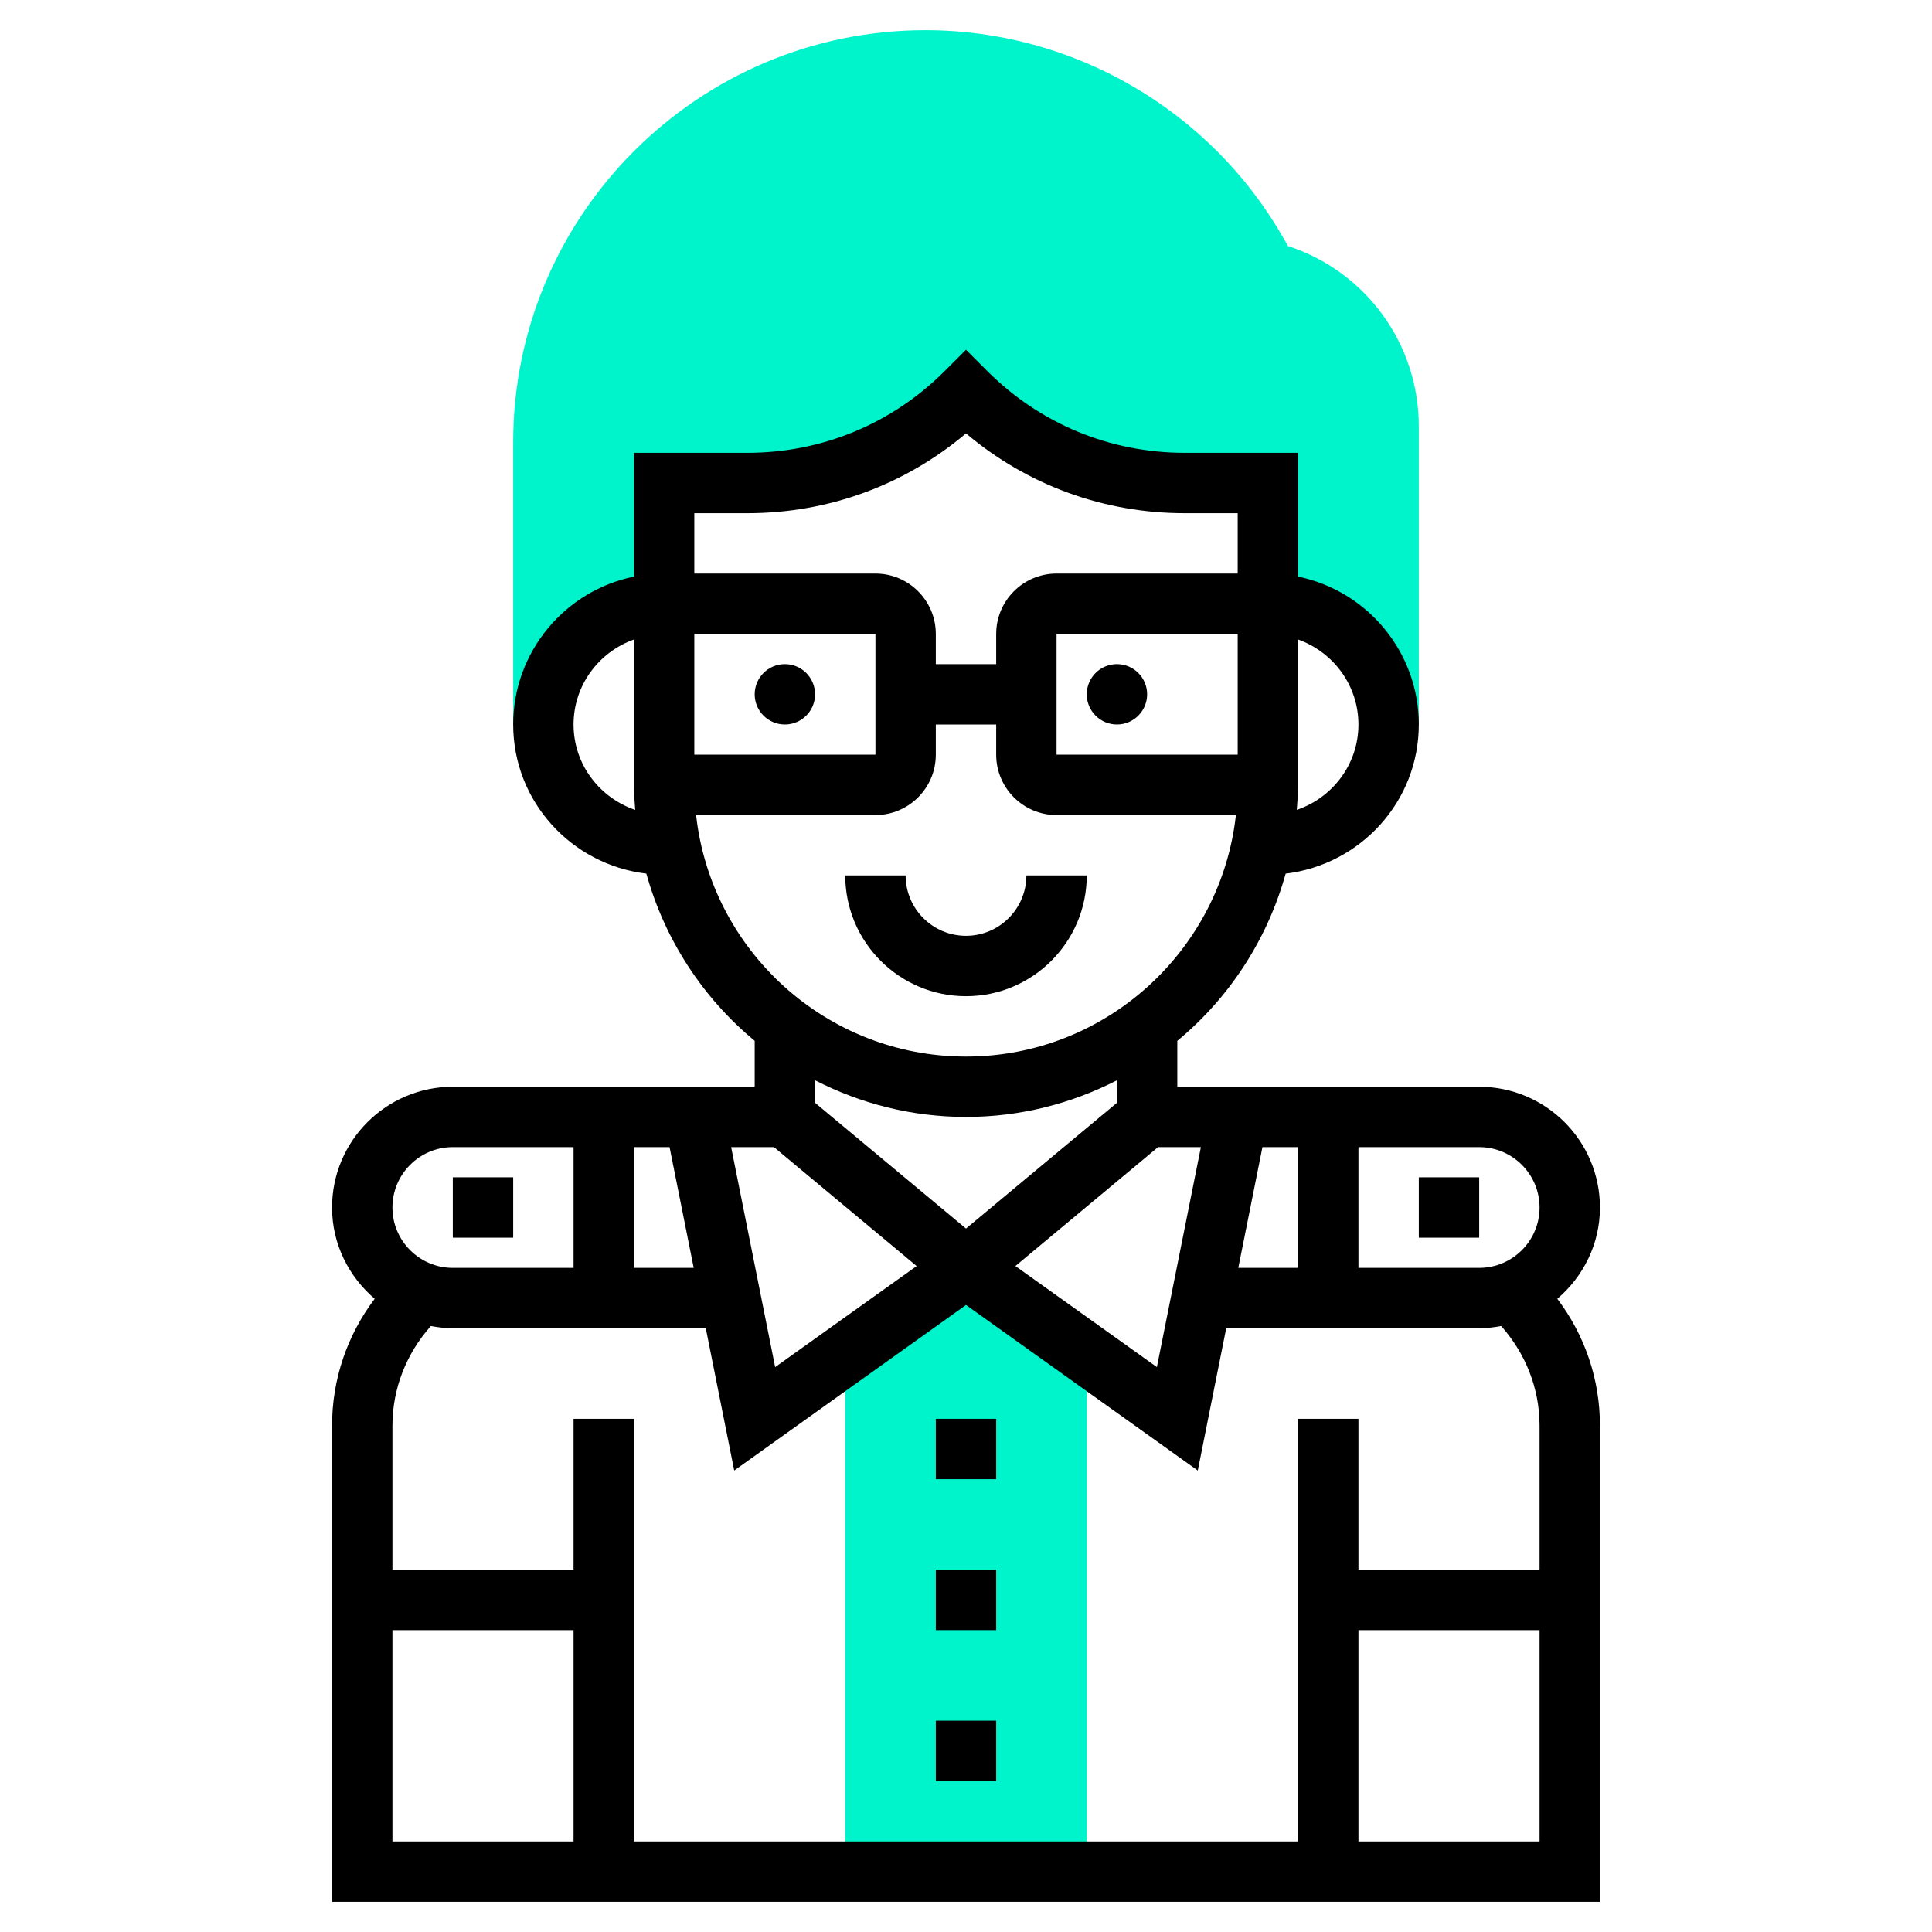
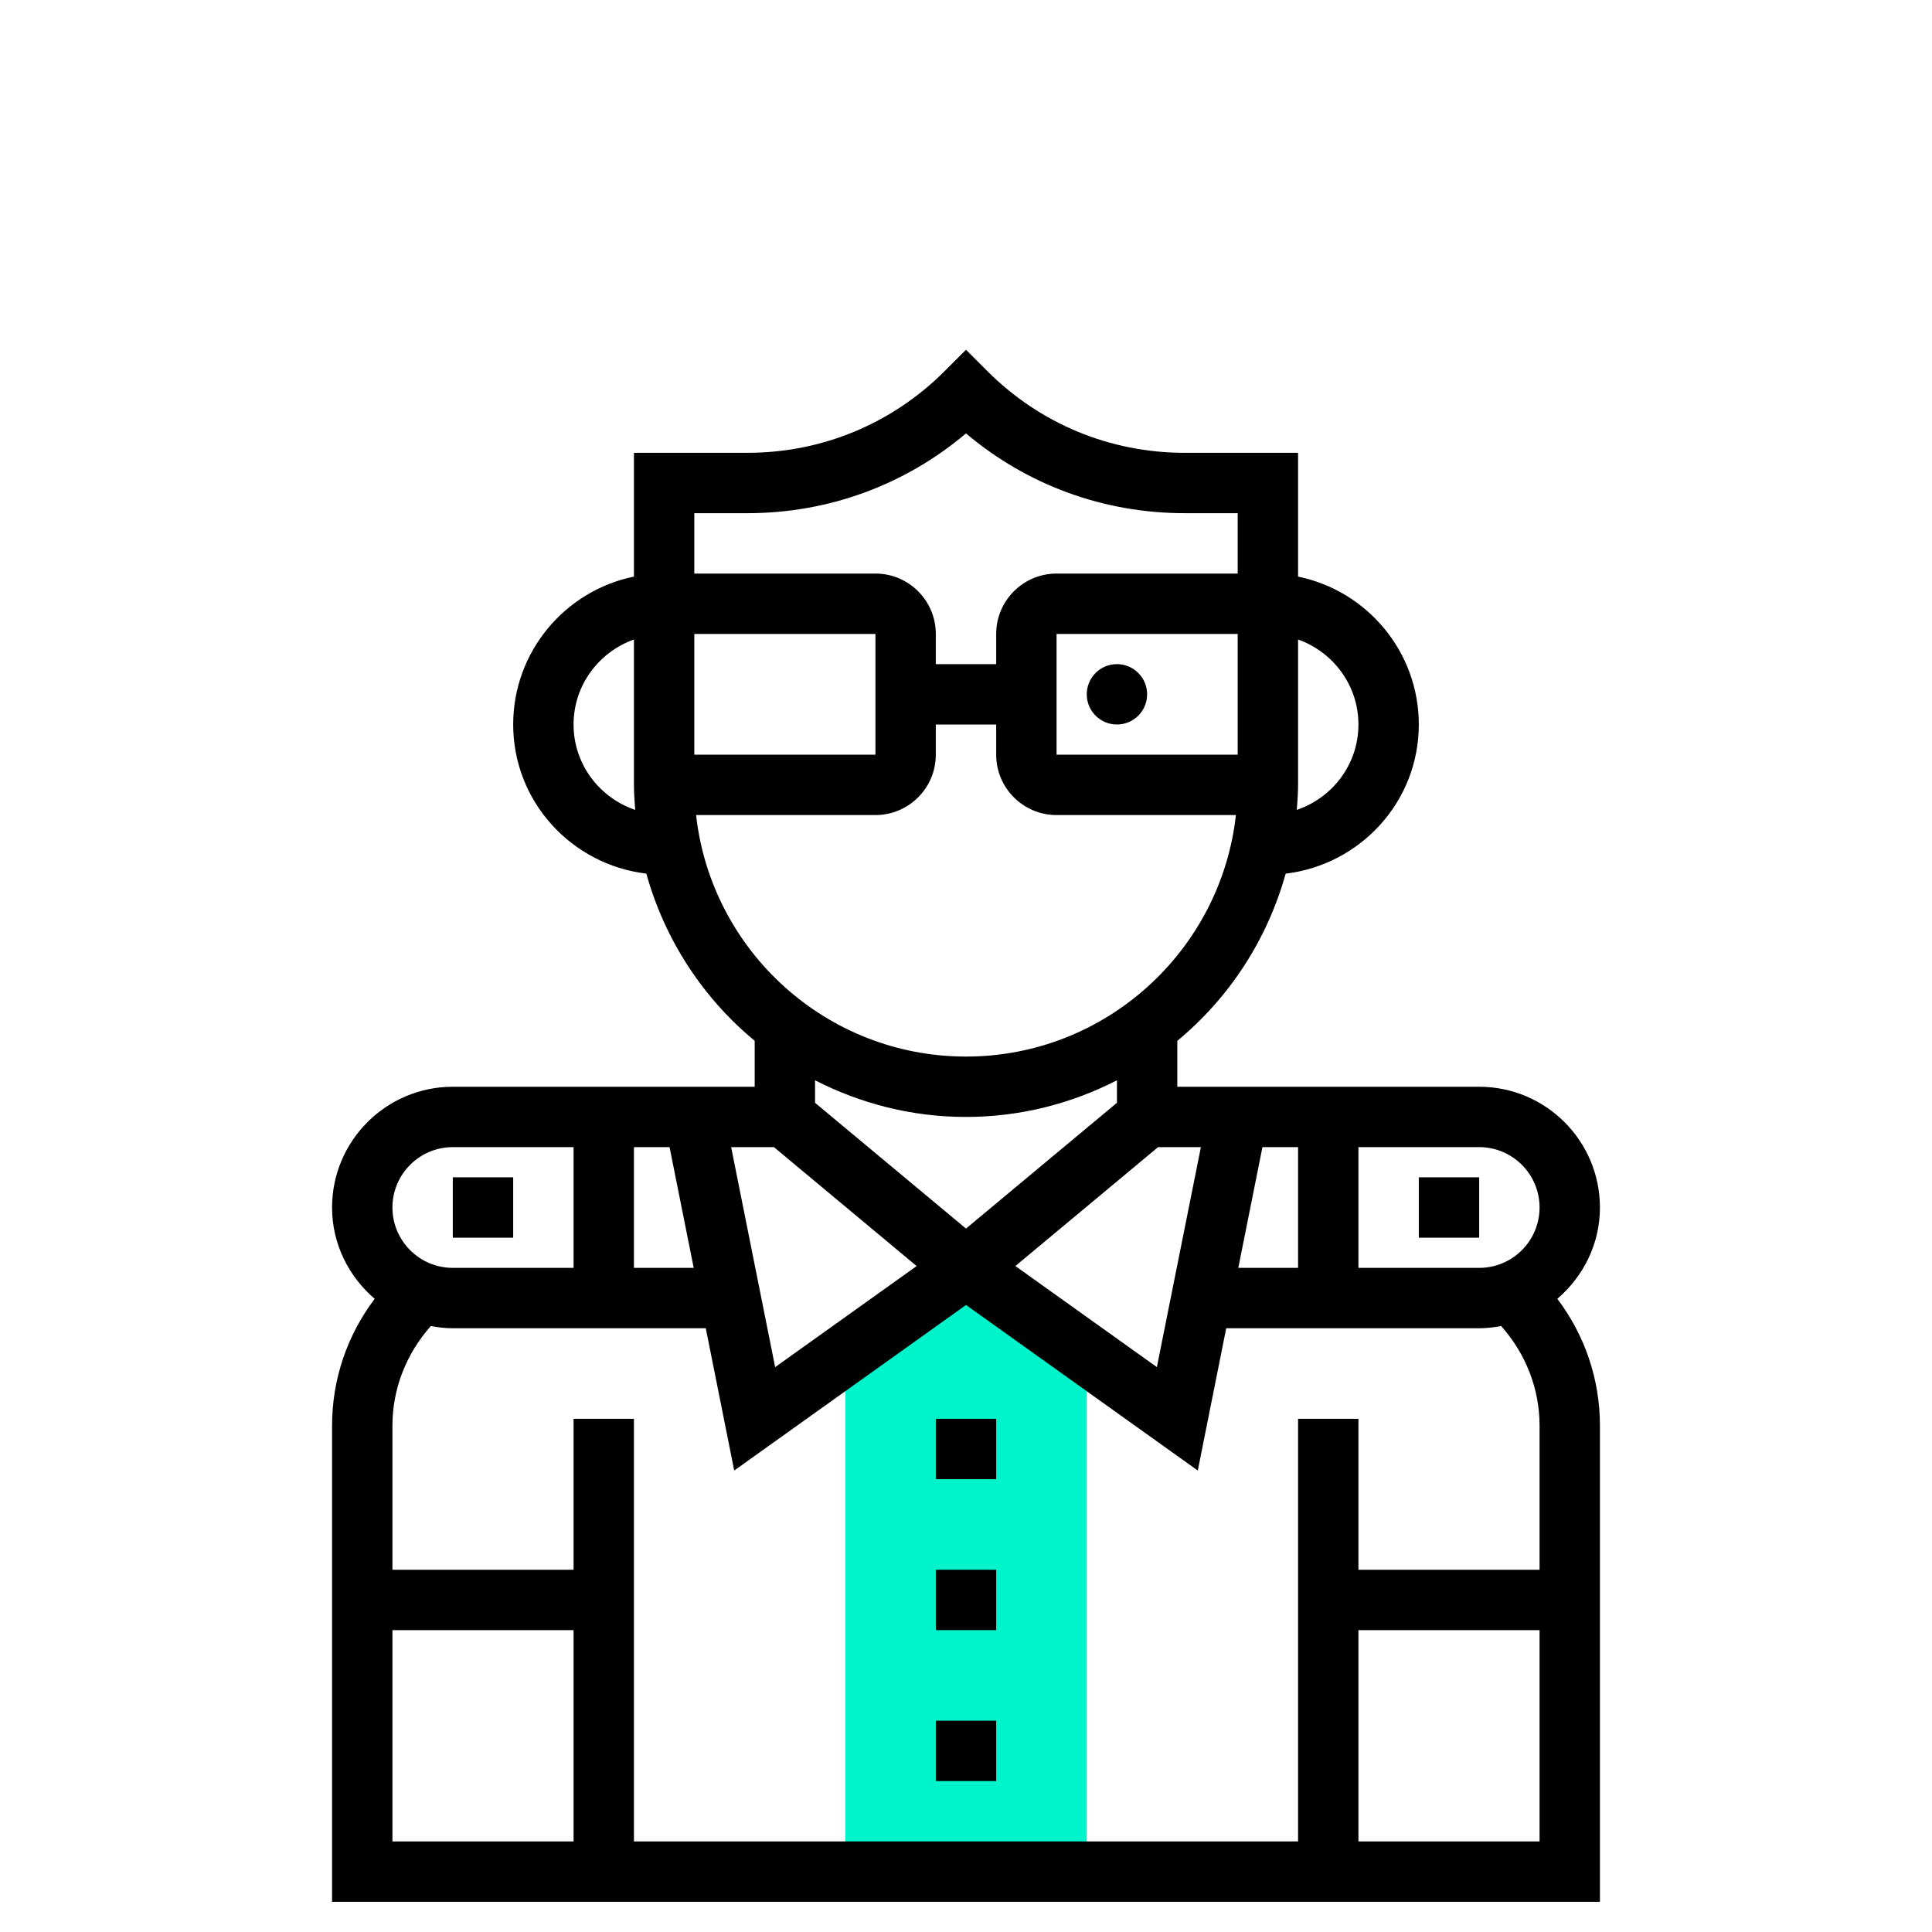
<svg xmlns="http://www.w3.org/2000/svg" width="800px" height="800px" viewBox="0 0 64 64" id="Layer_1_1_" version="1.1" xml:space="preserve">
  <g>
    <g>
-       <path d="M42.667,8.151l-0.155-0.271C40.087,3.637,35.544,1,30.655,1C23.126,1,17,7.126,17,14.655V24h1    c0-2.209,1.791-4,4-4v-4h2.757c2.716,0,5.322-1.079,7.243-3c1.921,1.921,4.526,3,7.243,3H42v4c2.209,0,4,1.791,4,4h1v-9.877    C47,11.384,45.239,8.988,42.667,8.151z" style="fill:#00F4CB;" />
-     </g>
+       </g>
    <g>
      <polygon points="36,62 28,62 28,45 32,42 36,45   " style="fill:#00F4CB;" />
    </g>
    <g>
-       <circle cx="26" cy="23" r="1" />
      <circle cx="37" cy="23" r="1" />
-       <path d="M32,33c2.206,0,4-1.794,4-4h-2c0,1.103-0.897,2-2,2s-2-0.897-2-2h-2C28,31.206,29.794,33,32,33z" />
      <path d="M53,40c0-2.206-1.794-4-4-4H39v-1.521c1.711-1.415,2.978-3.341,3.589-5.538C45.066,28.645,47,26.555,47,24    c0-2.414-1.721-4.434-4-4.899V15h-3.758c-2.469,0-4.789-0.961-6.535-2.707L32,11.586l-0.707,0.707    C29.547,14.039,27.227,15,24.758,15H21v4.101c-2.279,0.465-4,2.484-4,4.899c0,2.555,1.934,4.645,4.411,4.94    c0.611,2.197,1.878,4.123,3.589,5.538V36H15c-2.206,0-4,1.794-4,4c0,1.214,0.555,2.29,1.412,3.025    C11.5,44.232,11,45.691,11,47.229V63h42V47.229c0-1.538-0.5-2.997-1.412-4.204C52.445,42.29,53,41.214,53,40z M51,40    c0,1.103-0.897,2-2,2h-4v-4h4C50.103,38,51,38.897,51,40z M22.98,42H21v-4h1.18L22.98,42z M30.365,41.94l-4.687,3.348L24.22,38    h1.418L30.365,41.94z M38.363,38h1.418l-1.458,7.287l-4.687-3.348L38.363,38z M41.82,38H43v4h-1.98L41.82,38z M41,25h-6v-4h6V25z     M45,24c0,1.317-0.859,2.427-2.042,2.829C42.979,26.554,43,26.28,43,26v-4.816C44.161,21.598,45,22.698,45,24z M24.758,17    c2.681,0,5.218-0.932,7.242-2.643C34.024,16.068,36.562,17,39.242,17H41v2h-6c-1.103,0-2,0.897-2,2v1h-2v-1c0-1.103-0.897-2-2-2    h-6v-2H24.758z M23,21h6v4h-6V21z M19,24c0-1.302,0.839-2.402,2-2.816V26c0,0.28,0.021,0.554,0.042,0.829    C19.859,26.427,19,25.317,19,24z M23.059,27H29c1.103,0,2-0.897,2-2v-1h2v1c0,1.103,0.897,2,2,2h5.941    c-0.499,4.493-4.316,8-8.941,8S23.558,31.493,23.059,27z M32,37c1.801,0,3.498-0.444,5-1.214v0.746l-5,4.166l-5-4.166v-0.746    C28.502,36.556,30.199,37,32,37z M15,38h4v4h-4c-1.103,0-2-0.897-2-2S13.897,38,15,38z M13,54h6v7h-6V54z M45,61v-7h6v7H45z     M51,47.229V52h-6v-5h-2v14H21V47h-2v5h-6v-4.771c0-1.232,0.46-2.386,1.272-3.302C14.509,43.97,14.751,44,15,44h8.38l0.942,4.713    L32,43.229l7.678,5.484L40.62,44H49c0.249,0,0.491-0.03,0.728-0.074C50.54,44.842,51,45.996,51,47.229z" />
      <rect height="2" width="2" x="31" y="47" />
      <rect height="2" width="2" x="31" y="52" />
      <rect height="2" width="2" x="31" y="57" />
      <rect height="2" width="2" x="47" y="39" />
      <rect height="2" width="2" x="15" y="39" />
    </g>
  </g>
</svg>